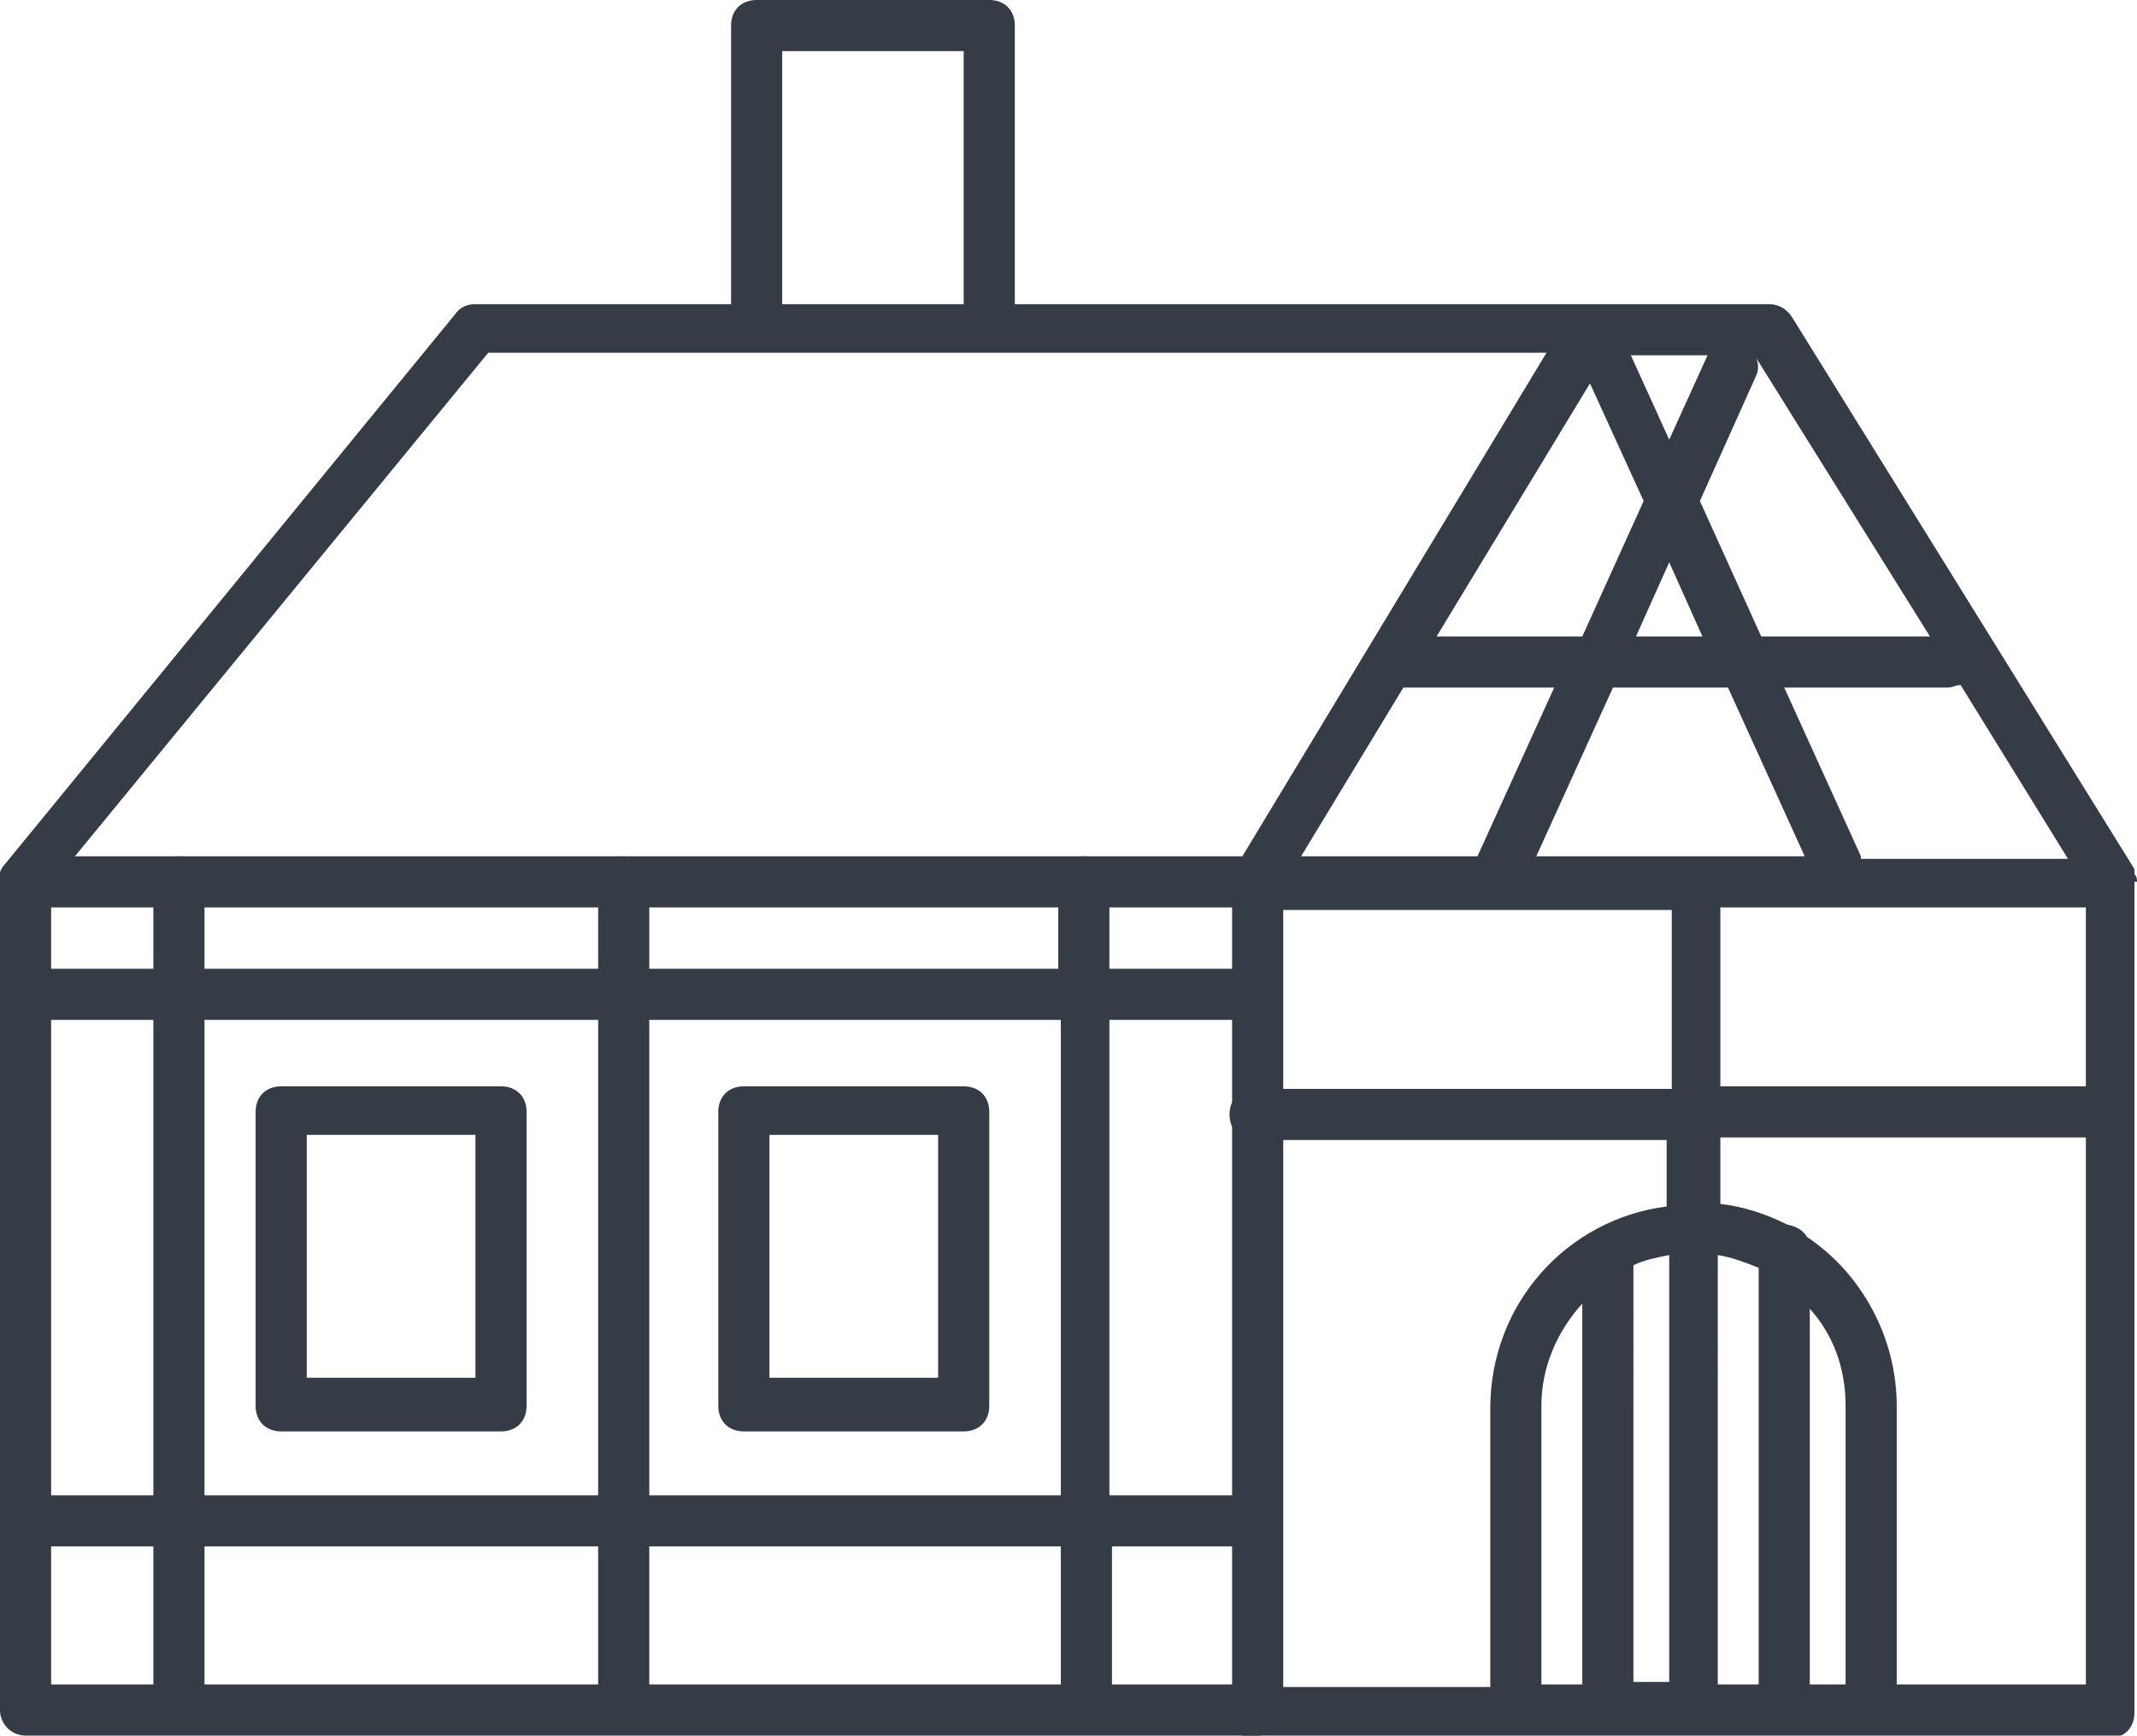
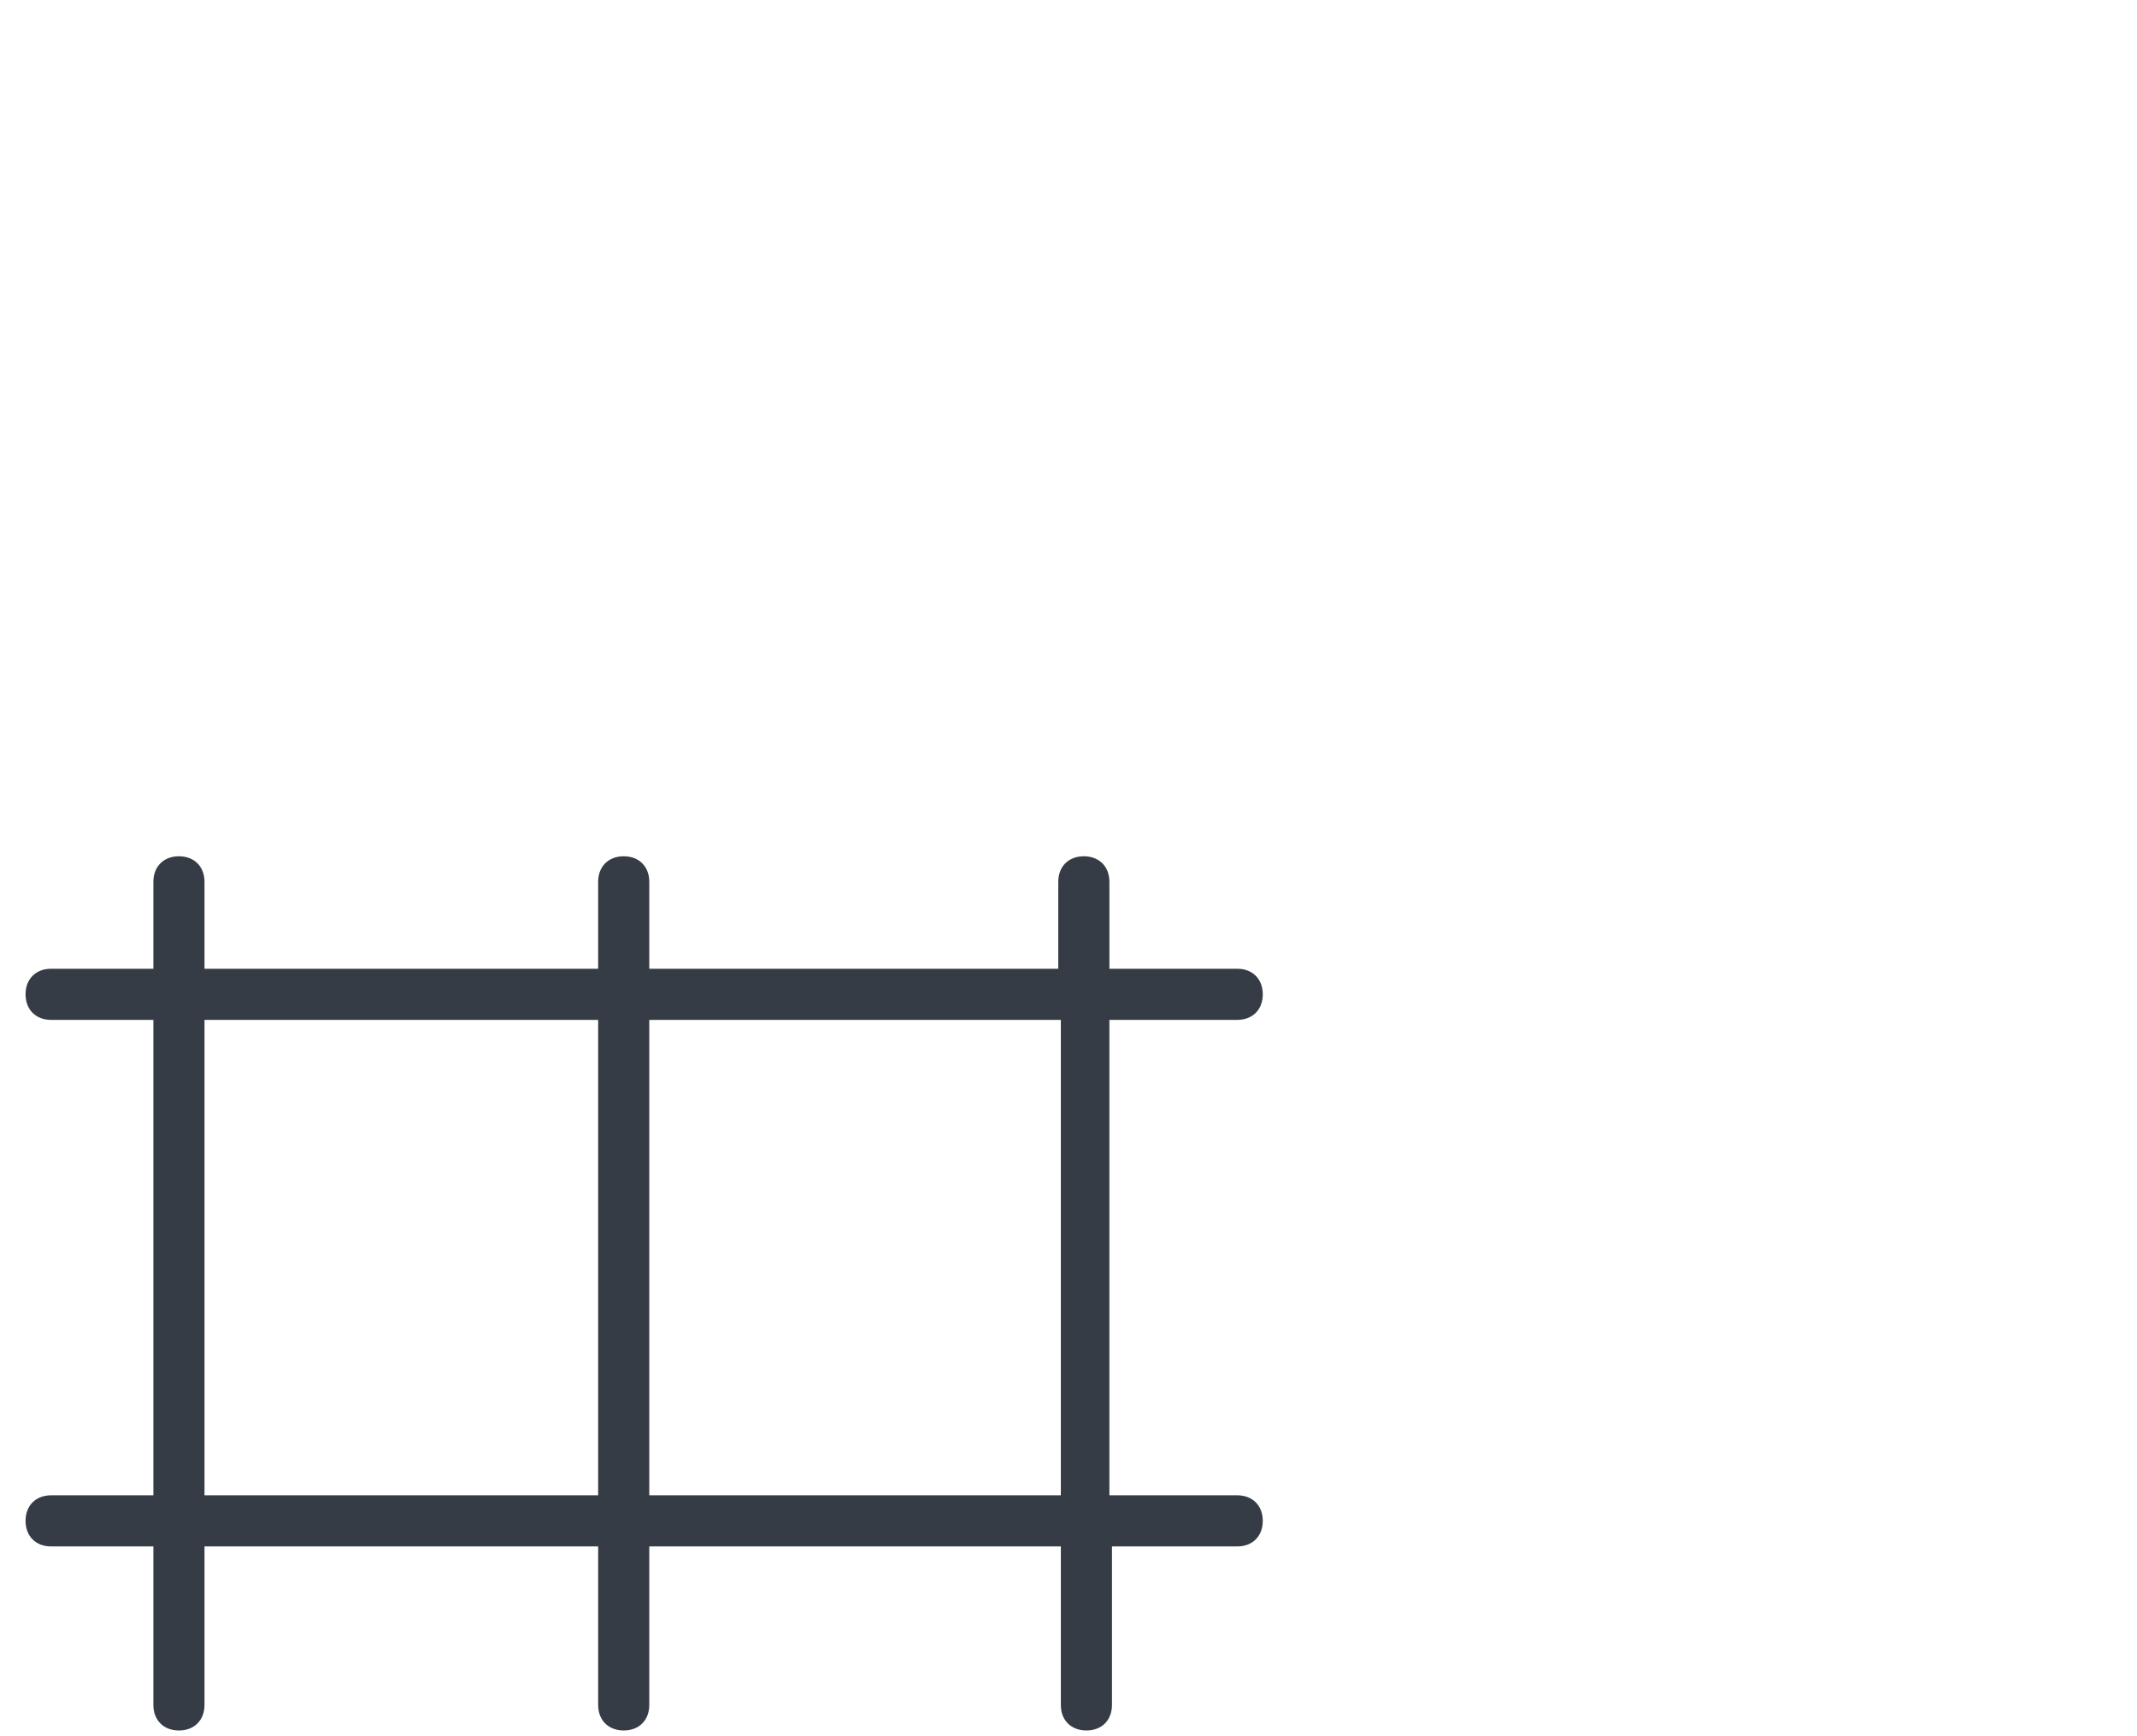
<svg xmlns="http://www.w3.org/2000/svg" version="1.1" id="Calque_1" x="0" y="0" viewBox="0 0 83.6 67.9" xml:space="preserve">
  <style>.st1{fill:#353c45}</style>
  <g id="Groupe_7373" transform="translate(-1)">
    <g id="Groupe_6781" transform="translate(1)">
-       <path id="Rectangle_206" fill="none" stroke="#353c45" stroke-width="2" stroke-linecap="round" stroke-linejoin="round" d="M1 34.5h48.2v32.4H1z" />
-       <path class="st1" d="M19.6 42.5H11c-.6 0-1 .4-1 1V55c0 .6.4 1 1 1h8.6c.6 0 1-.4 1-1V43.5c0-.6-.4-1-1-1zm-1 11.4H12v-9.5h6.6v9.5zm19.1-11.4h-8.6c-.6 0-1 .4-1 1V55c0 .6.4 1 1 1h8.6c.6 0 1-.4 1-1V43.5c0-.6-.4-1-1-1zm-1 11.4h-6.6v-9.5h6.6v9.5z" />
      <path class="st1" d="M48.4 60.5c.6 0 1-.4 1-1s-.4-1-1-1h-5V39.9h5c.6 0 1-.4 1-1s-.4-1-1-1h-5v-3.4c0-.6-.4-1-1-1s-1 .4-1 1v3.4h-16v-3.4c0-.6-.4-1-1-1s-1 .4-1 1v3.4H8v-3.4c0-.6-.4-1-1-1s-1 .4-1 1v3.4H2c-.6 0-1 .4-1 1s.4 1 1 1h4v18.6H2c-.6 0-1 .4-1 1s.4 1 1 1h4v6.2c0 .6.4 1 1 1s1-.4 1-1v-6.2h15.4v6.2c0 .6.4 1 1 1s1-.4 1-1v-6.2h16.1v6.2c0 .6.4 1 1 1s1-.4 1-1v-6.2h4.9zM8 58.5V39.9h15.4v18.6H8zm17.4 0V39.9h16.1v18.6H25.4z" />
-       <path class="st1" d="M83.6 34.5c0-.1 0-.2-.1-.3V34L70.1 12.4c-.2-.3-.5-.5-.9-.5H39.7V1c0-.6-.4-1-1-1h-9.1c-.6 0-1 .4-1 1v10.9h-10c-.3 0-.6.1-.8.4L.2 33.8c-.4.4-.3 1.1.1 1.4.2.2.4.2.6.2.3 0 .6-.1.8-.4l17.4-21.2h41.4L48.3 34v.1c0 .1-.1.1-.1.2v.6c0 .1 0 .1.1.2 0 .1.1.1.1.2s.1.1.1.1l.1.1h.1c.1 0 .1 0 .2.1h16.5v7H49.1c-.6 0-1 .4-1 1s.4 1 1 1h16.1v2.6c-3.9.5-6.9 3.8-6.9 7.9V66h-9.2c-.6 0-1 .4-1 1s.4 1 1 1h33.4c.6 0 1-.4 1-1V34.5h.1zm-23.5-1l3-6.6h4.5l3 6.6H60.1zm-9.2 0l4-6.6h5.9l-3 6.6h-6.9zM62.2 15l2.1 4.6-2.4 5.3h-5.7l6-9.9zm3.1 7l1.3 2.9H64l1.3-2.9zm7.5 11.5l-3-6.6h6.4c.2 0 .3-.1.5-.1l4.2 6.8h-8.1zm2.7-8.6h-6.6l-2.4-5.3 2.2-4.9c.1-.2.1-.5 0-.7l6.8 10.9zm-8.7-11l-1.5 3.3-1.5-3.3h3zM30.6 2h7.1v9.9h-7.1V2zm36.7 33.5h14.3v7H67.3v-7zM72.2 55v10.9h-1.4V51.2c.9 1 1.4 2.3 1.4 3.8zm-3.4 10.9h-1.6V49.1c.6.1 1.1.3 1.6.5v16.3zm-4.9-16.4c.4-.2.9-.3 1.4-.4v16.7h-1.4V49.5zM60.3 55c0-1.5.6-2.9 1.6-4v14.9h-1.6V55zm13.9 10.9V55c0-2.7-1.4-5.2-3.5-6.6-.2-.3-.4-.4-.8-.5-.8-.4-1.7-.7-2.6-.8v-2.6h14.3v21.4h-7.4z" />
    </g>
  </g>
</svg>